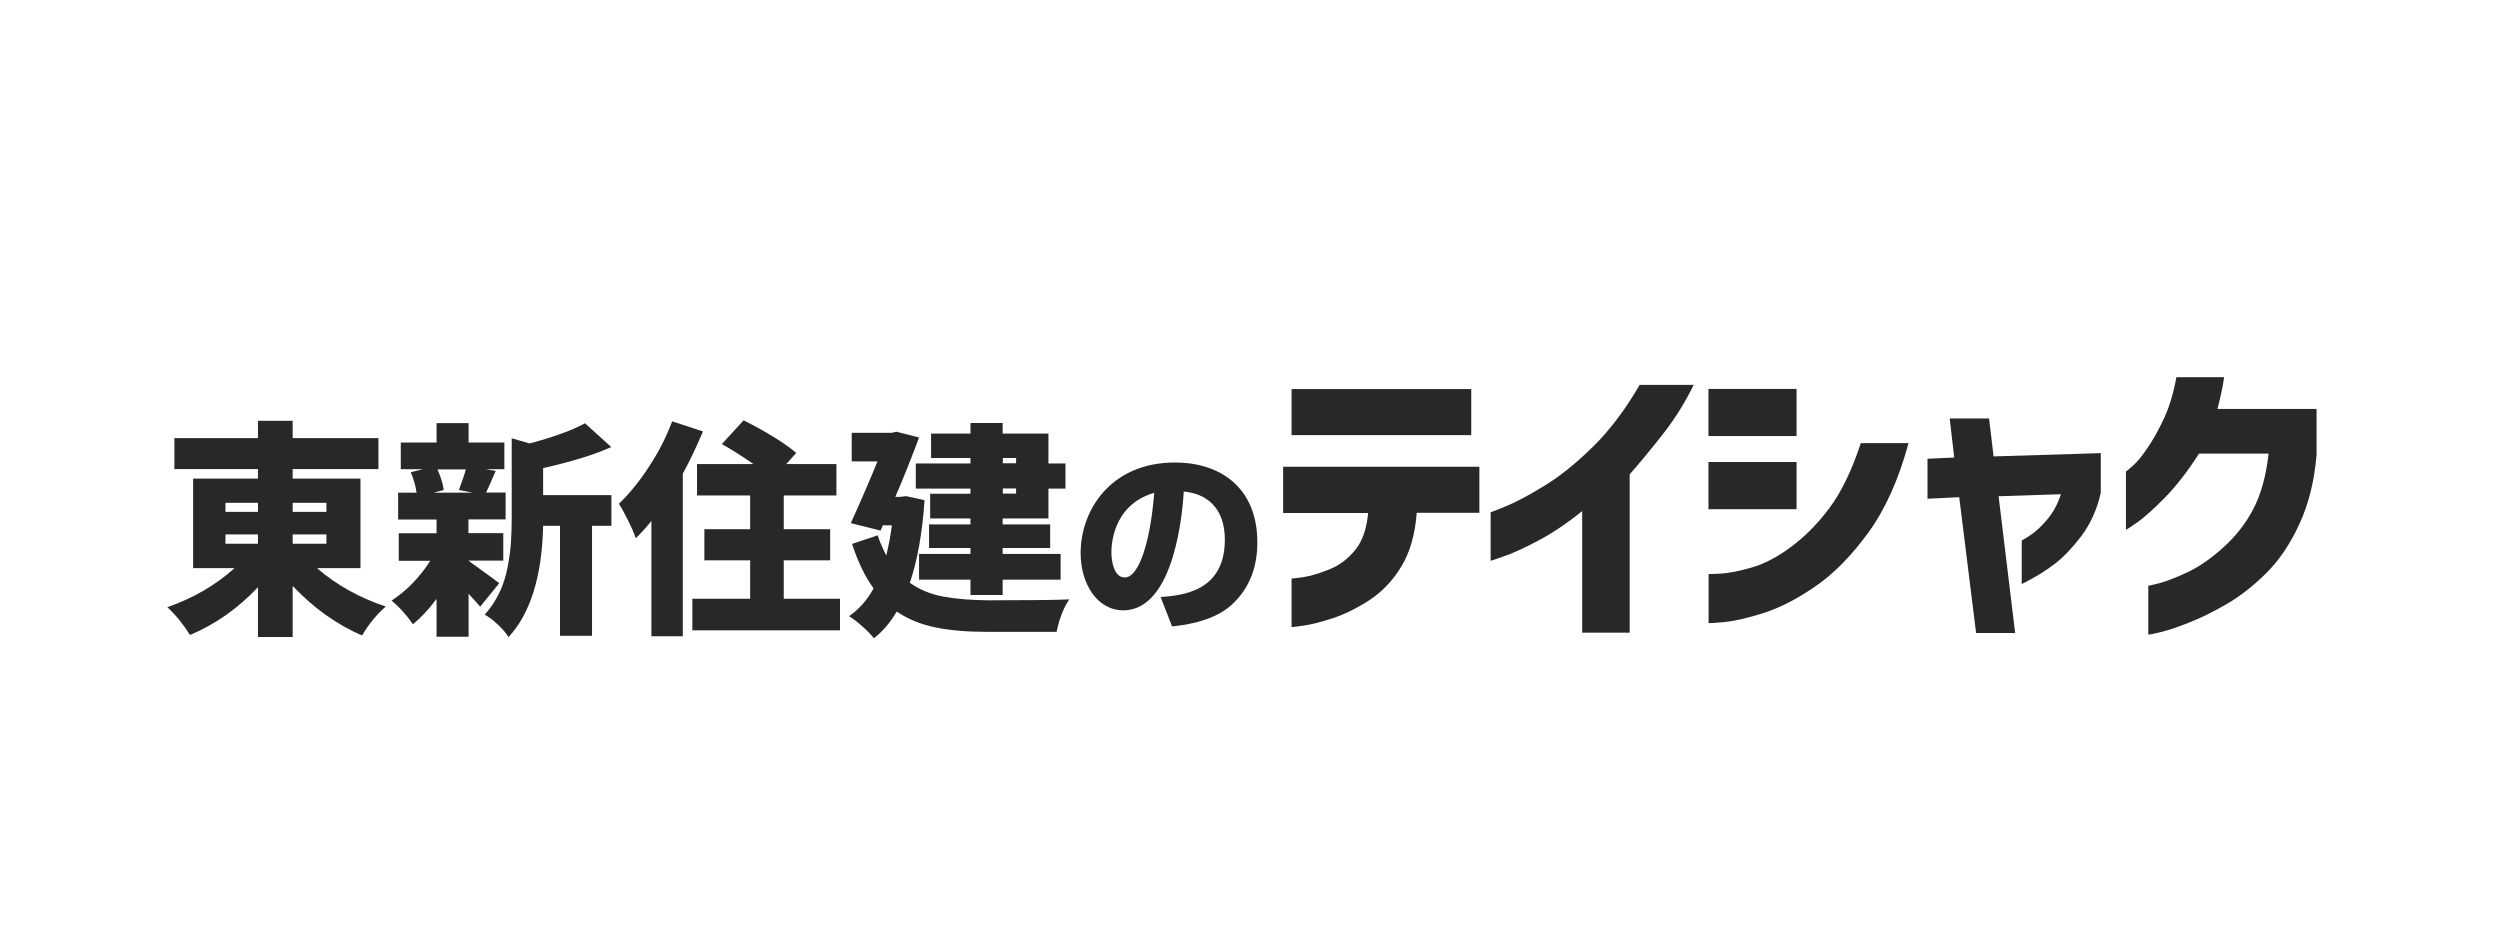
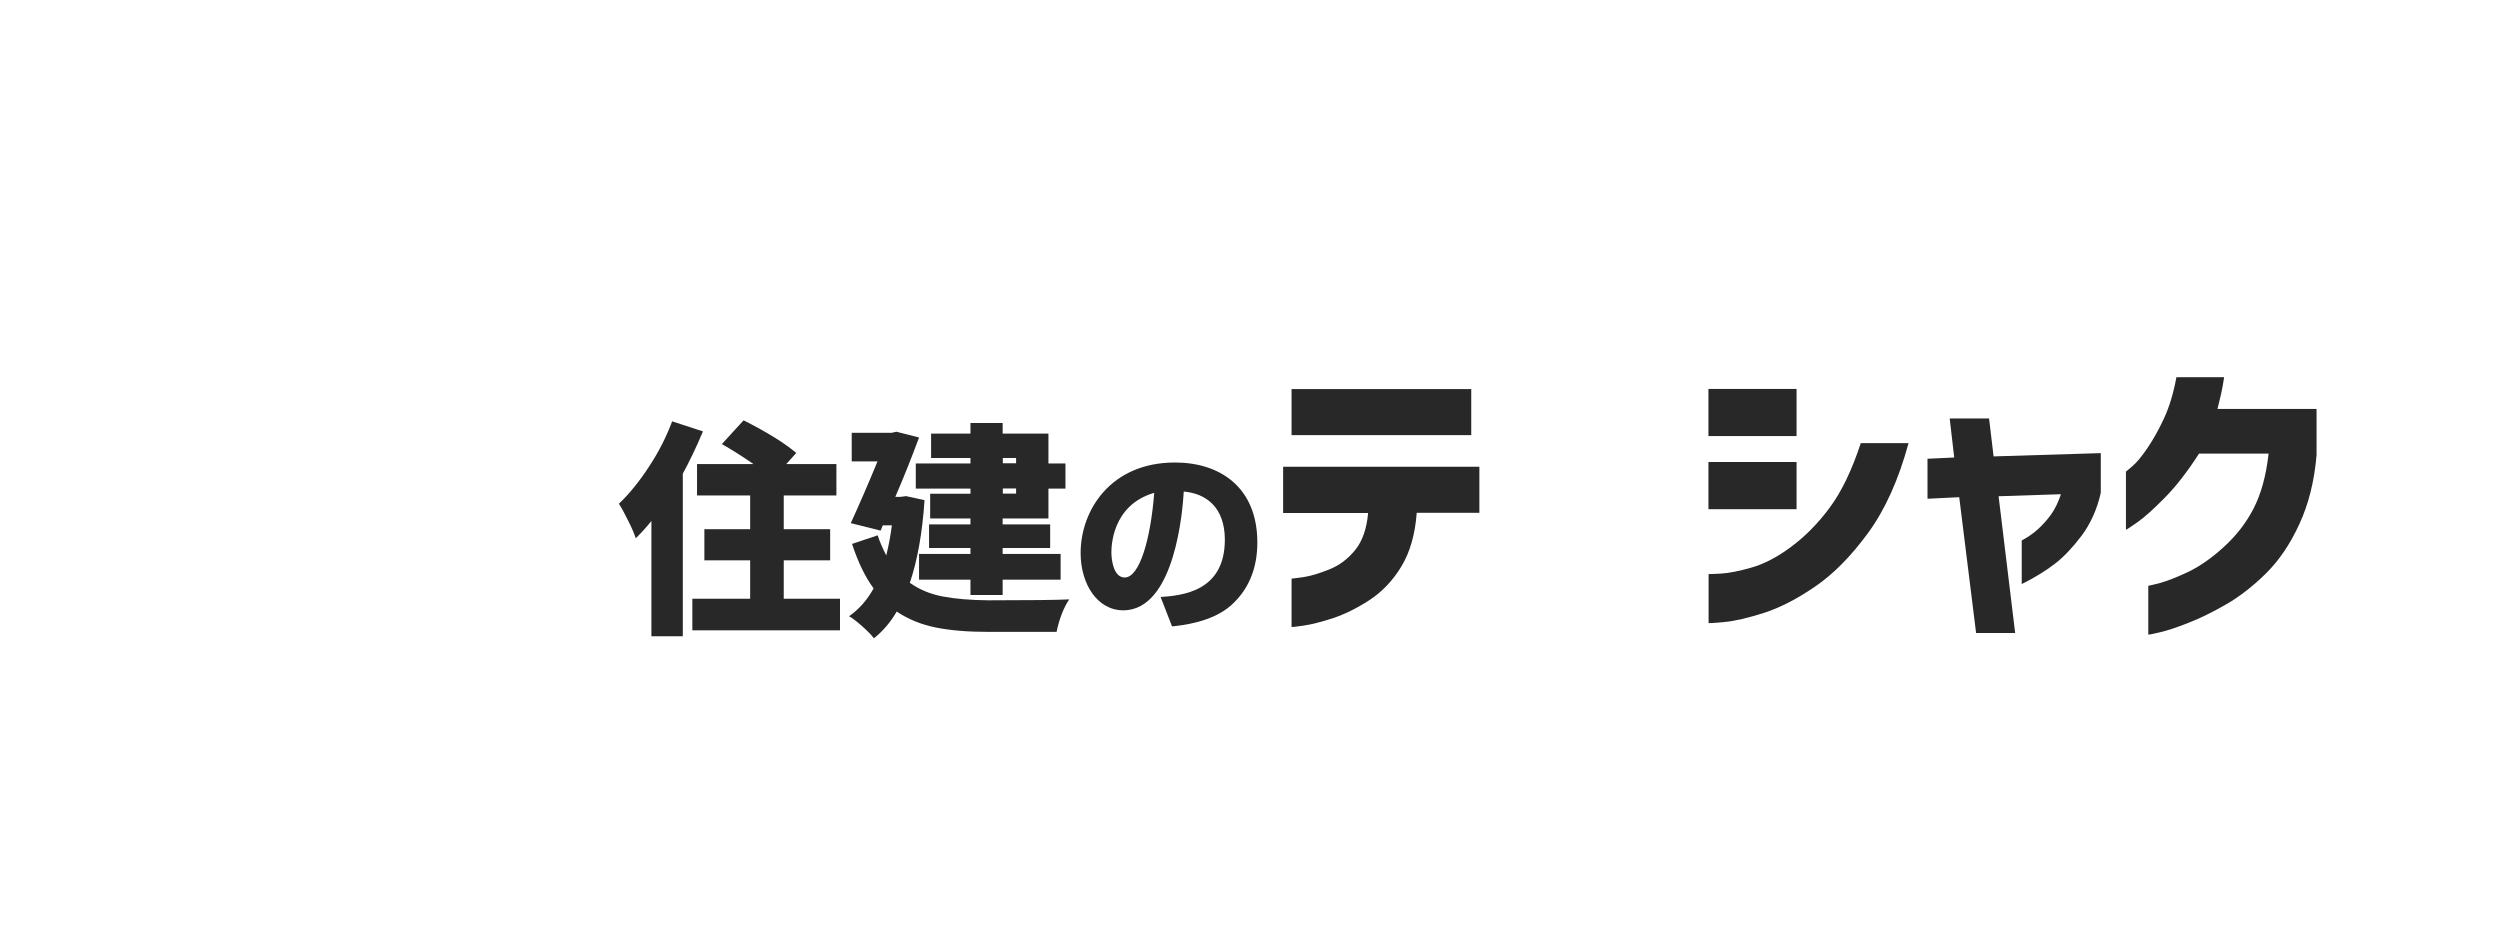
<svg xmlns="http://www.w3.org/2000/svg" viewBox="0 0 160 60">
  <defs>
    <style>.d{fill:#fff;}.e{fill:#282828;}</style>
  </defs>
  <g id="a" />
  <g id="b">
    <g id="c">
      <g>
        <rect class="d" width="160" height="60" />
        <g>
-           <path class="e" d="M23.06,36.36h-2.77c1.21,1.06,2.68,1.88,4.4,2.46-.57,.49-1.08,1.11-1.52,1.85-1.61-.69-3.09-1.75-4.44-3.17v3.27h-2.22v-3.19c-1.27,1.35-2.72,2.37-4.35,3.06-.44-.7-.92-1.29-1.45-1.78,1.66-.58,3.09-1.41,4.3-2.5h-2.65v-5.73h4.15v-.61h-5.35v-1.98h5.35v-1.11h2.22v1.11h5.49v1.98h-5.49v.61h4.34v5.73Zm-8.63-4.18v.58h2.08v-.58h-2.08Zm0,2.02v.6h2.08v-.6h-2.08Zm6.46-2.02h-2.16v.58h2.16v-.58Zm0,2.62v-.6h-2.16v.6h2.16Z" />
-           <path class="e" d="M31.94,37.34l-1.21,1.49c-.07-.08-.18-.22-.36-.41-.17-.19-.3-.32-.38-.42v2.75h-2.05v-2.42c-.48,.65-.99,1.19-1.51,1.62-.46-.65-.92-1.15-1.37-1.51,.96-.63,1.78-1.47,2.48-2.55h-2.02v-1.76h2.42v-.88h-2.46v-1.72h1.18c-.05-.38-.17-.82-.37-1.31l.78-.19h-1.42v-1.71h2.29v-1.24h2.05v1.24h2.29v1.71h-1.18l.63,.11c-.07,.14-.17,.37-.31,.7-.14,.32-.24,.55-.31,.68h1.25v1.72h-2.38v.88h2.23v1.76h-2.23c.15,.12,.36,.27,.63,.46,.27,.19,.54,.4,.83,.6,.28,.21,.44,.33,.49,.37Zm-2.13-7.3h-1.81c.23,.54,.36,.98,.4,1.32l-.64,.17h2.49l-.88-.17c.22-.59,.37-1.03,.44-1.32Zm4.95-.09v1.74h4.37v1.96h-1.24v7.04h-2.05v-7.04h-1.08c-.07,3.23-.81,5.61-2.22,7.13-.12-.23-.35-.49-.67-.8-.32-.3-.61-.52-.85-.64,.38-.42,.69-.89,.94-1.41,.25-.52,.42-1.07,.53-1.65,.11-.58,.18-1.1,.21-1.56,.03-.46,.05-.99,.05-1.58v-5.09l1.15,.33c1.56-.42,2.74-.85,3.54-1.29l1.68,1.52c-1.05,.48-2.51,.93-4.37,1.35Z" />
          <path class="e" d="M43.03,26.97l1.96,.64c-.45,1.06-.88,1.96-1.29,2.7v10.41h-2.01v-7.38c-.29,.37-.63,.74-1,1.11-.09-.27-.24-.64-.48-1.11-.23-.47-.43-.84-.6-1.1,.67-.64,1.32-1.44,1.93-2.38,.62-.94,1.11-1.91,1.48-2.9Zm7.14,11.35h3.59v2.02h-9.45v-2.02h3.7v-2.46h-2.93v-1.99h2.93v-2.16h-3.4v-2.01h3.61c-.69-.48-1.37-.91-2.02-1.28l1.39-1.52c1.54,.78,2.66,1.48,3.37,2.09l-.64,.71h3.21v2.01h-3.37v2.16h2.97v1.99h-2.97v2.46Z" />
          <path class="e" d="M57.93,31.74l1.24,.27c-.14,2.11-.46,3.87-.94,5.29,.62,.44,1.33,.73,2.13,.88,.81,.15,1.78,.23,2.92,.24,2.61,0,4.32-.02,5.15-.06-.36,.54-.63,1.23-.81,2.08h-4.4c-1.28,0-2.39-.09-3.33-.28-.94-.19-1.77-.53-2.5-1.02-.4,.69-.89,1.26-1.46,1.71-.17-.22-.42-.48-.76-.78-.34-.3-.61-.51-.83-.63,.64-.45,1.16-1.04,1.57-1.78-.54-.74-1-1.69-1.38-2.85l1.64-.55c.12,.38,.31,.81,.55,1.29,.16-.65,.28-1.3,.36-1.93h-.58l-.14,.34-1.91-.48c.54-1.18,1.11-2.49,1.71-3.95h-1.65v-1.83h2.56l.3-.07,1.45,.37c-.45,1.21-.95,2.48-1.52,3.8h.31l.34-.04Zm4.18-2.09v-.34h-2.52v-1.56h2.52v-.68h2.06v.68h2.93v1.91h1.09v1.61h-1.09v1.91h-2.93v.38h3.04v1.51h-3.04v.38h3.71v1.65h-3.71v.98h-2.06v-.98h-3.29v-1.65h3.29v-.38h-2.65v-1.51h2.65v-.38h-2.58v-1.58h2.58v-.33h-3.5v-1.61h3.5Zm2.92-.34h-.85v.34h.85v-.34Zm0,2.28v-.33h-.85v.33h.85Z" />
          <path class="e" d="M74.27,38.21c1.34-.1,4.12-.32,4.12-3.67,0-2.08-1.21-2.96-2.63-3.08-.06,1.08-.54,7.6-3.87,7.6-1.68,0-2.73-1.71-2.73-3.66,0-2.75,1.93-5.8,6.04-5.8,2.86,0,5.27,1.57,5.27,5.12,0,1.42-.41,2.89-1.69,4.03-1.22,1.07-3.11,1.27-3.77,1.34l-.73-1.88Zm-3.14-2.84c0,.47,.14,1.59,.85,1.59,.95,0,1.66-2.44,1.89-5.42-2.74,.8-2.74,3.51-2.74,3.82Z" />
          <path class="e" d="M82.12,32.82v-2.95h12.56v2.95h-4.01c-.1,1.37-.43,2.52-.98,3.43-.55,.91-1.24,1.63-2.05,2.16-.82,.53-1.6,.91-2.35,1.16-.75,.24-1.37,.4-1.87,.47-.49,.07-.75,.1-.76,.09v-3.1s.26-.02,.73-.09c.48-.07,1.04-.24,1.69-.5,.65-.26,1.2-.68,1.66-1.25,.46-.57,.73-1.36,.82-2.36h-5.43Zm.54-4.97v-2.95h11.5v2.95h-11.5Z" />
-           <path class="e" d="M108.4,24.62c-.54,1.12-1.2,2.17-1.97,3.16-.78,.99-1.49,1.85-2.13,2.58v10.13h-3.04v-7.78c-.99,.8-1.94,1.43-2.85,1.91s-1.64,.81-2.18,.99c-.54,.19-.82,.28-.83,.28v-3.1s.34-.13,.98-.39c.64-.26,1.46-.7,2.46-1.31,1-.61,2.03-1.44,3.11-2.5,1.08-1.06,2.07-2.38,2.99-3.96h3.47Z" />
          <path class="e" d="M109.34,27.91v-3.02h5.64v3.02h-5.64Zm12.81,.44c-.64,2.35-1.5,4.26-2.58,5.74-1.08,1.48-2.2,2.62-3.36,3.42-1.16,.8-2.26,1.37-3.3,1.71-1.04,.33-1.89,.53-2.55,.59-.66,.06-1,.08-1.01,.07v-3.14s.28,0,.79-.03c.51-.03,1.17-.16,1.97-.39,.8-.23,1.65-.67,2.53-1.33,.89-.66,1.71-1.49,2.46-2.5,.75-1.01,1.42-2.39,1.99-4.13h3.06Zm-12.81,4.24v-3.02h5.64v3.02h-5.64Z" />
          <path class="e" d="M123.36,31.9v-2.54l1.71-.08-.29-2.5h2.52l.29,2.43,6.86-.21v2.54c-.24,1.07-.66,1.98-1.23,2.75-.58,.76-1.15,1.37-1.72,1.8-.57,.44-1.27,.87-2.11,1.29v-2.79c.41-.22,.77-.47,1.07-.75,.3-.28,.58-.59,.82-.93,.24-.34,.45-.77,.62-1.28l-3.99,.13,1.06,8.75h-2.5l-1.08-8.69-2.02,.1Z" />
          <path class="e" d="M142.34,24.17c-.05,.36-.12,.71-.19,1.04-.08,.33-.15,.65-.23,.96h6.34v2.95c-.14,1.67-.51,3.14-1.1,4.42-.59,1.28-1.3,2.33-2.13,3.15-.83,.82-1.68,1.48-2.54,1.98-.87,.5-1.68,.9-2.43,1.19-.75,.3-1.36,.5-1.84,.61-.47,.11-.72,.16-.73,.14v-3.12s.27-.05,.76-.18c.49-.14,1.1-.38,1.82-.72,.72-.35,1.47-.87,2.25-1.58,.78-.71,1.42-1.52,1.9-2.45,.48-.92,.81-2.1,.97-3.53h-4.45c-.75,1.16-1.47,2.09-2.18,2.81-.71,.72-1.29,1.25-1.76,1.58-.47,.33-.72,.49-.74,.48v-3.72s.16-.12,.43-.36c.28-.24,.59-.62,.95-1.15,.36-.53,.71-1.15,1.05-1.88,.34-.73,.61-1.61,.8-2.65h3.04Z" />
        </g>
      </g>
    </g>
  </g>
</svg>